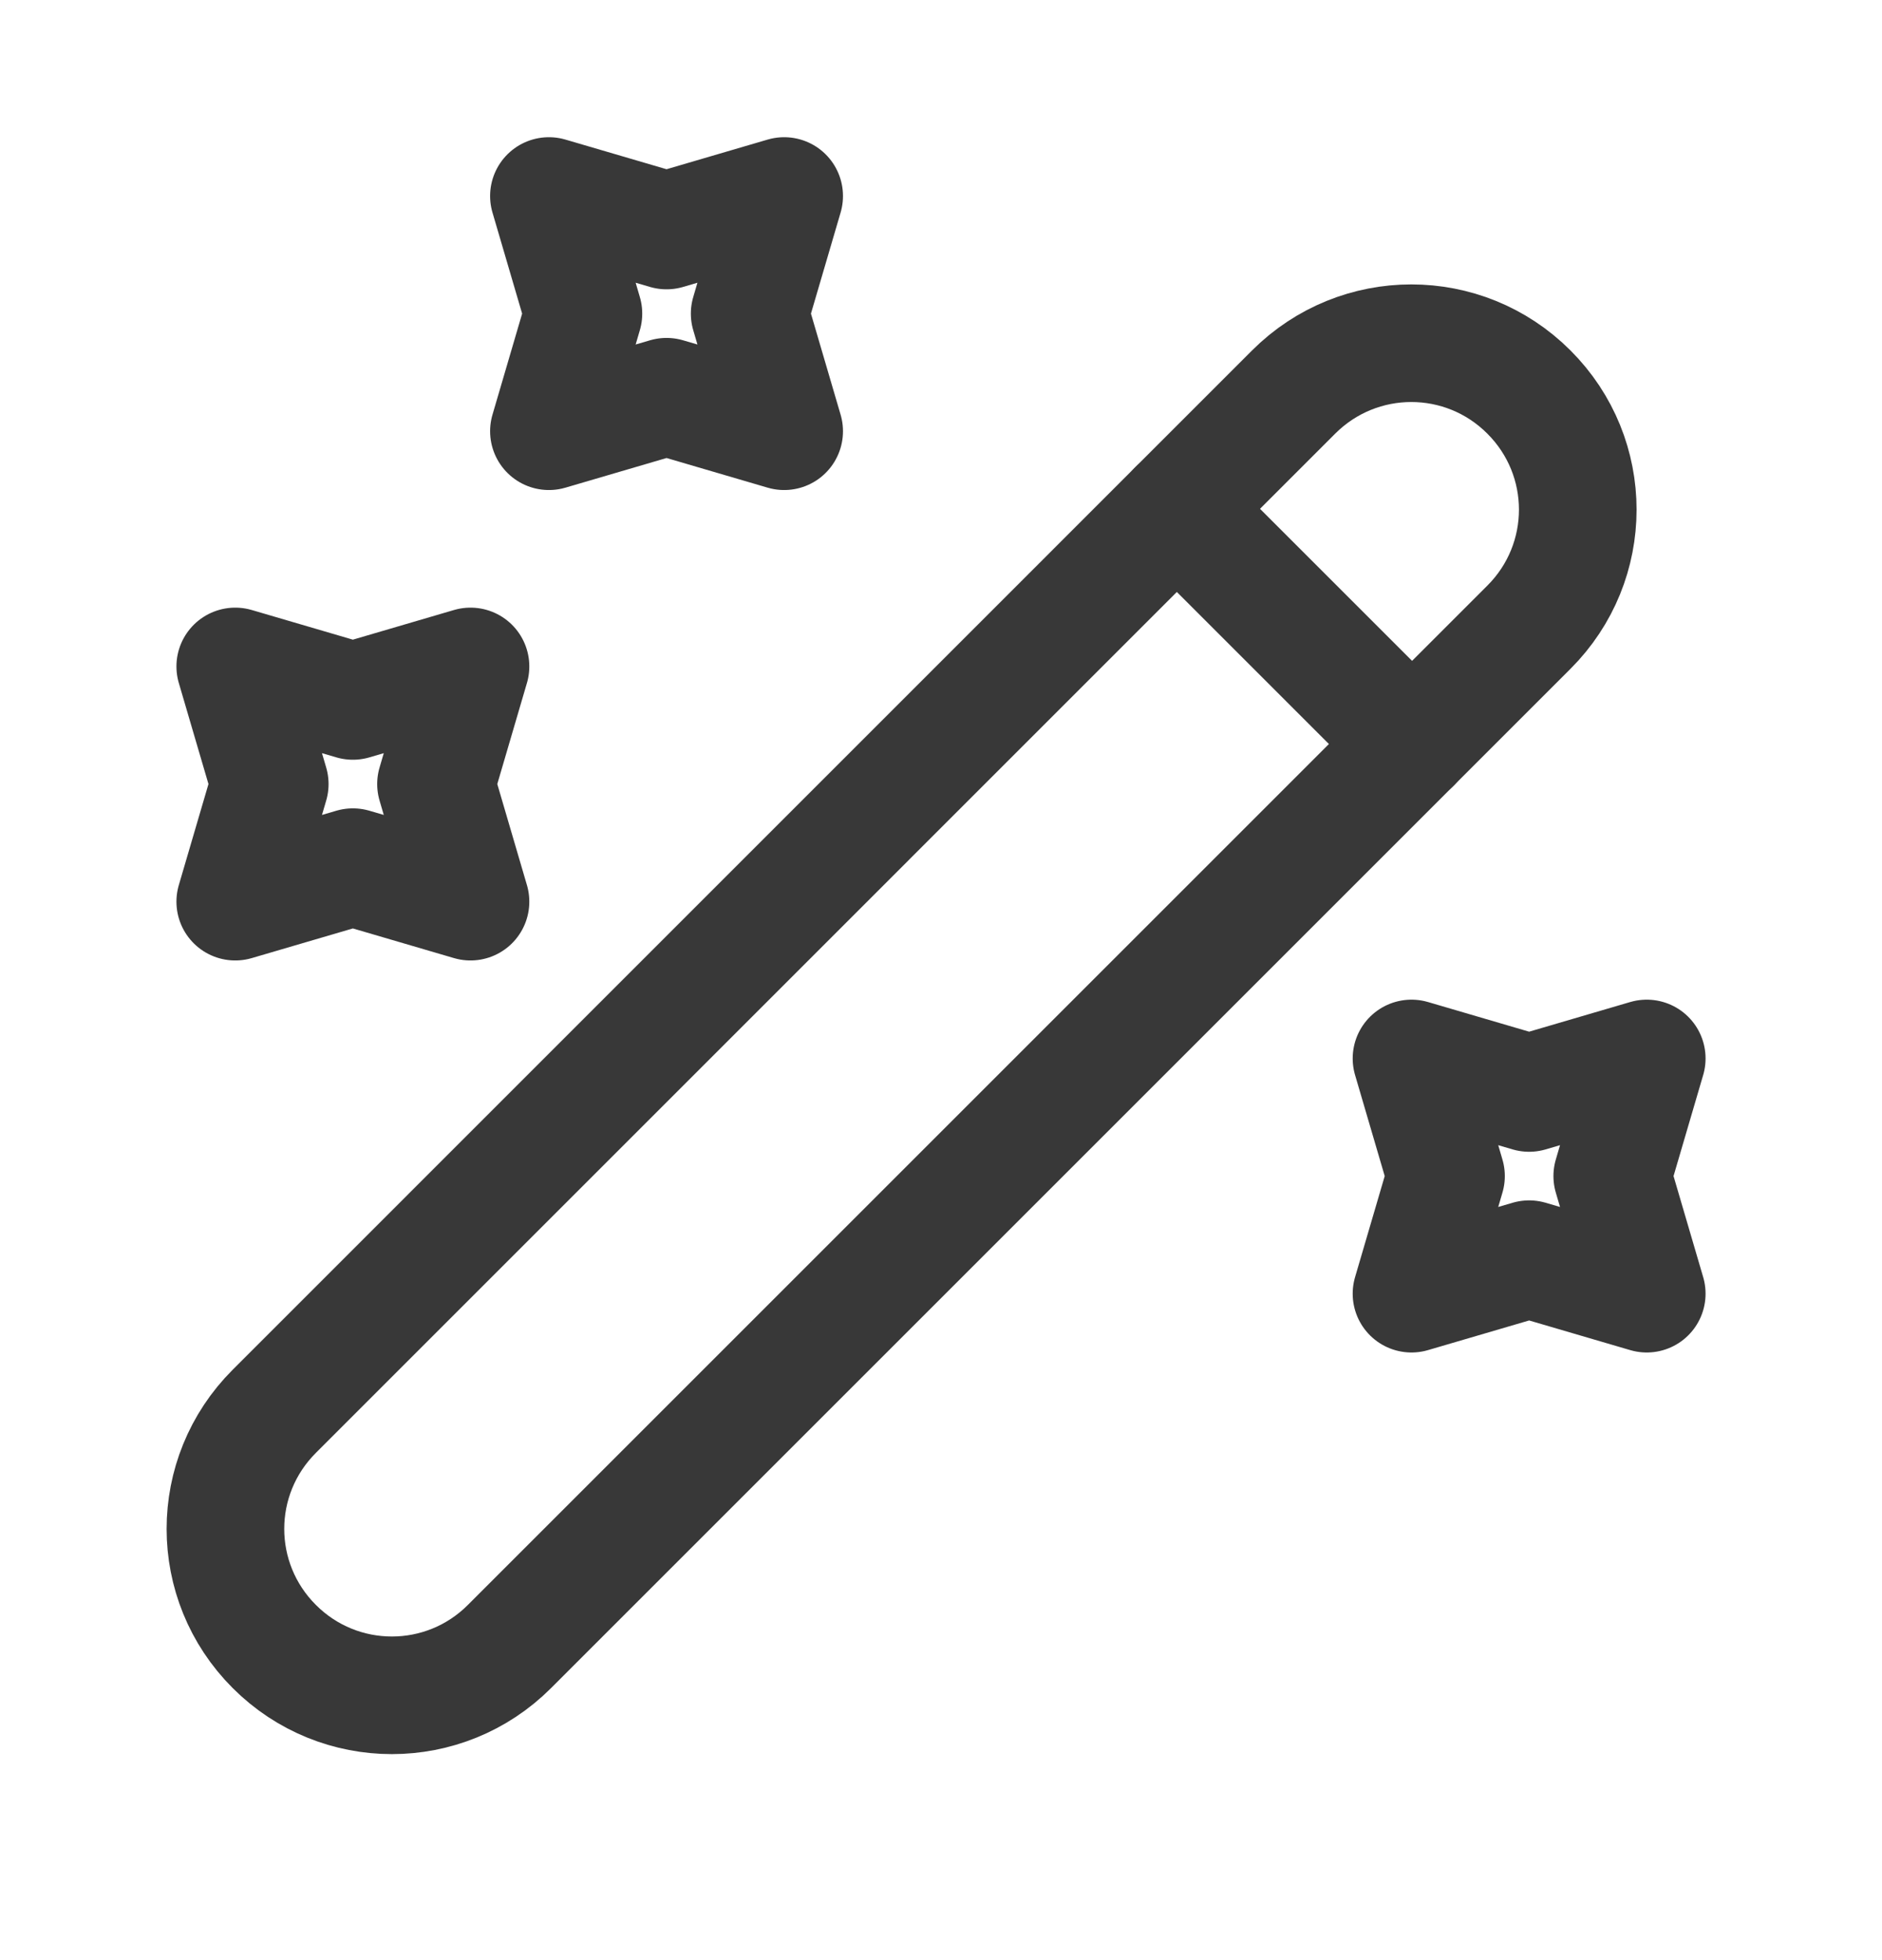
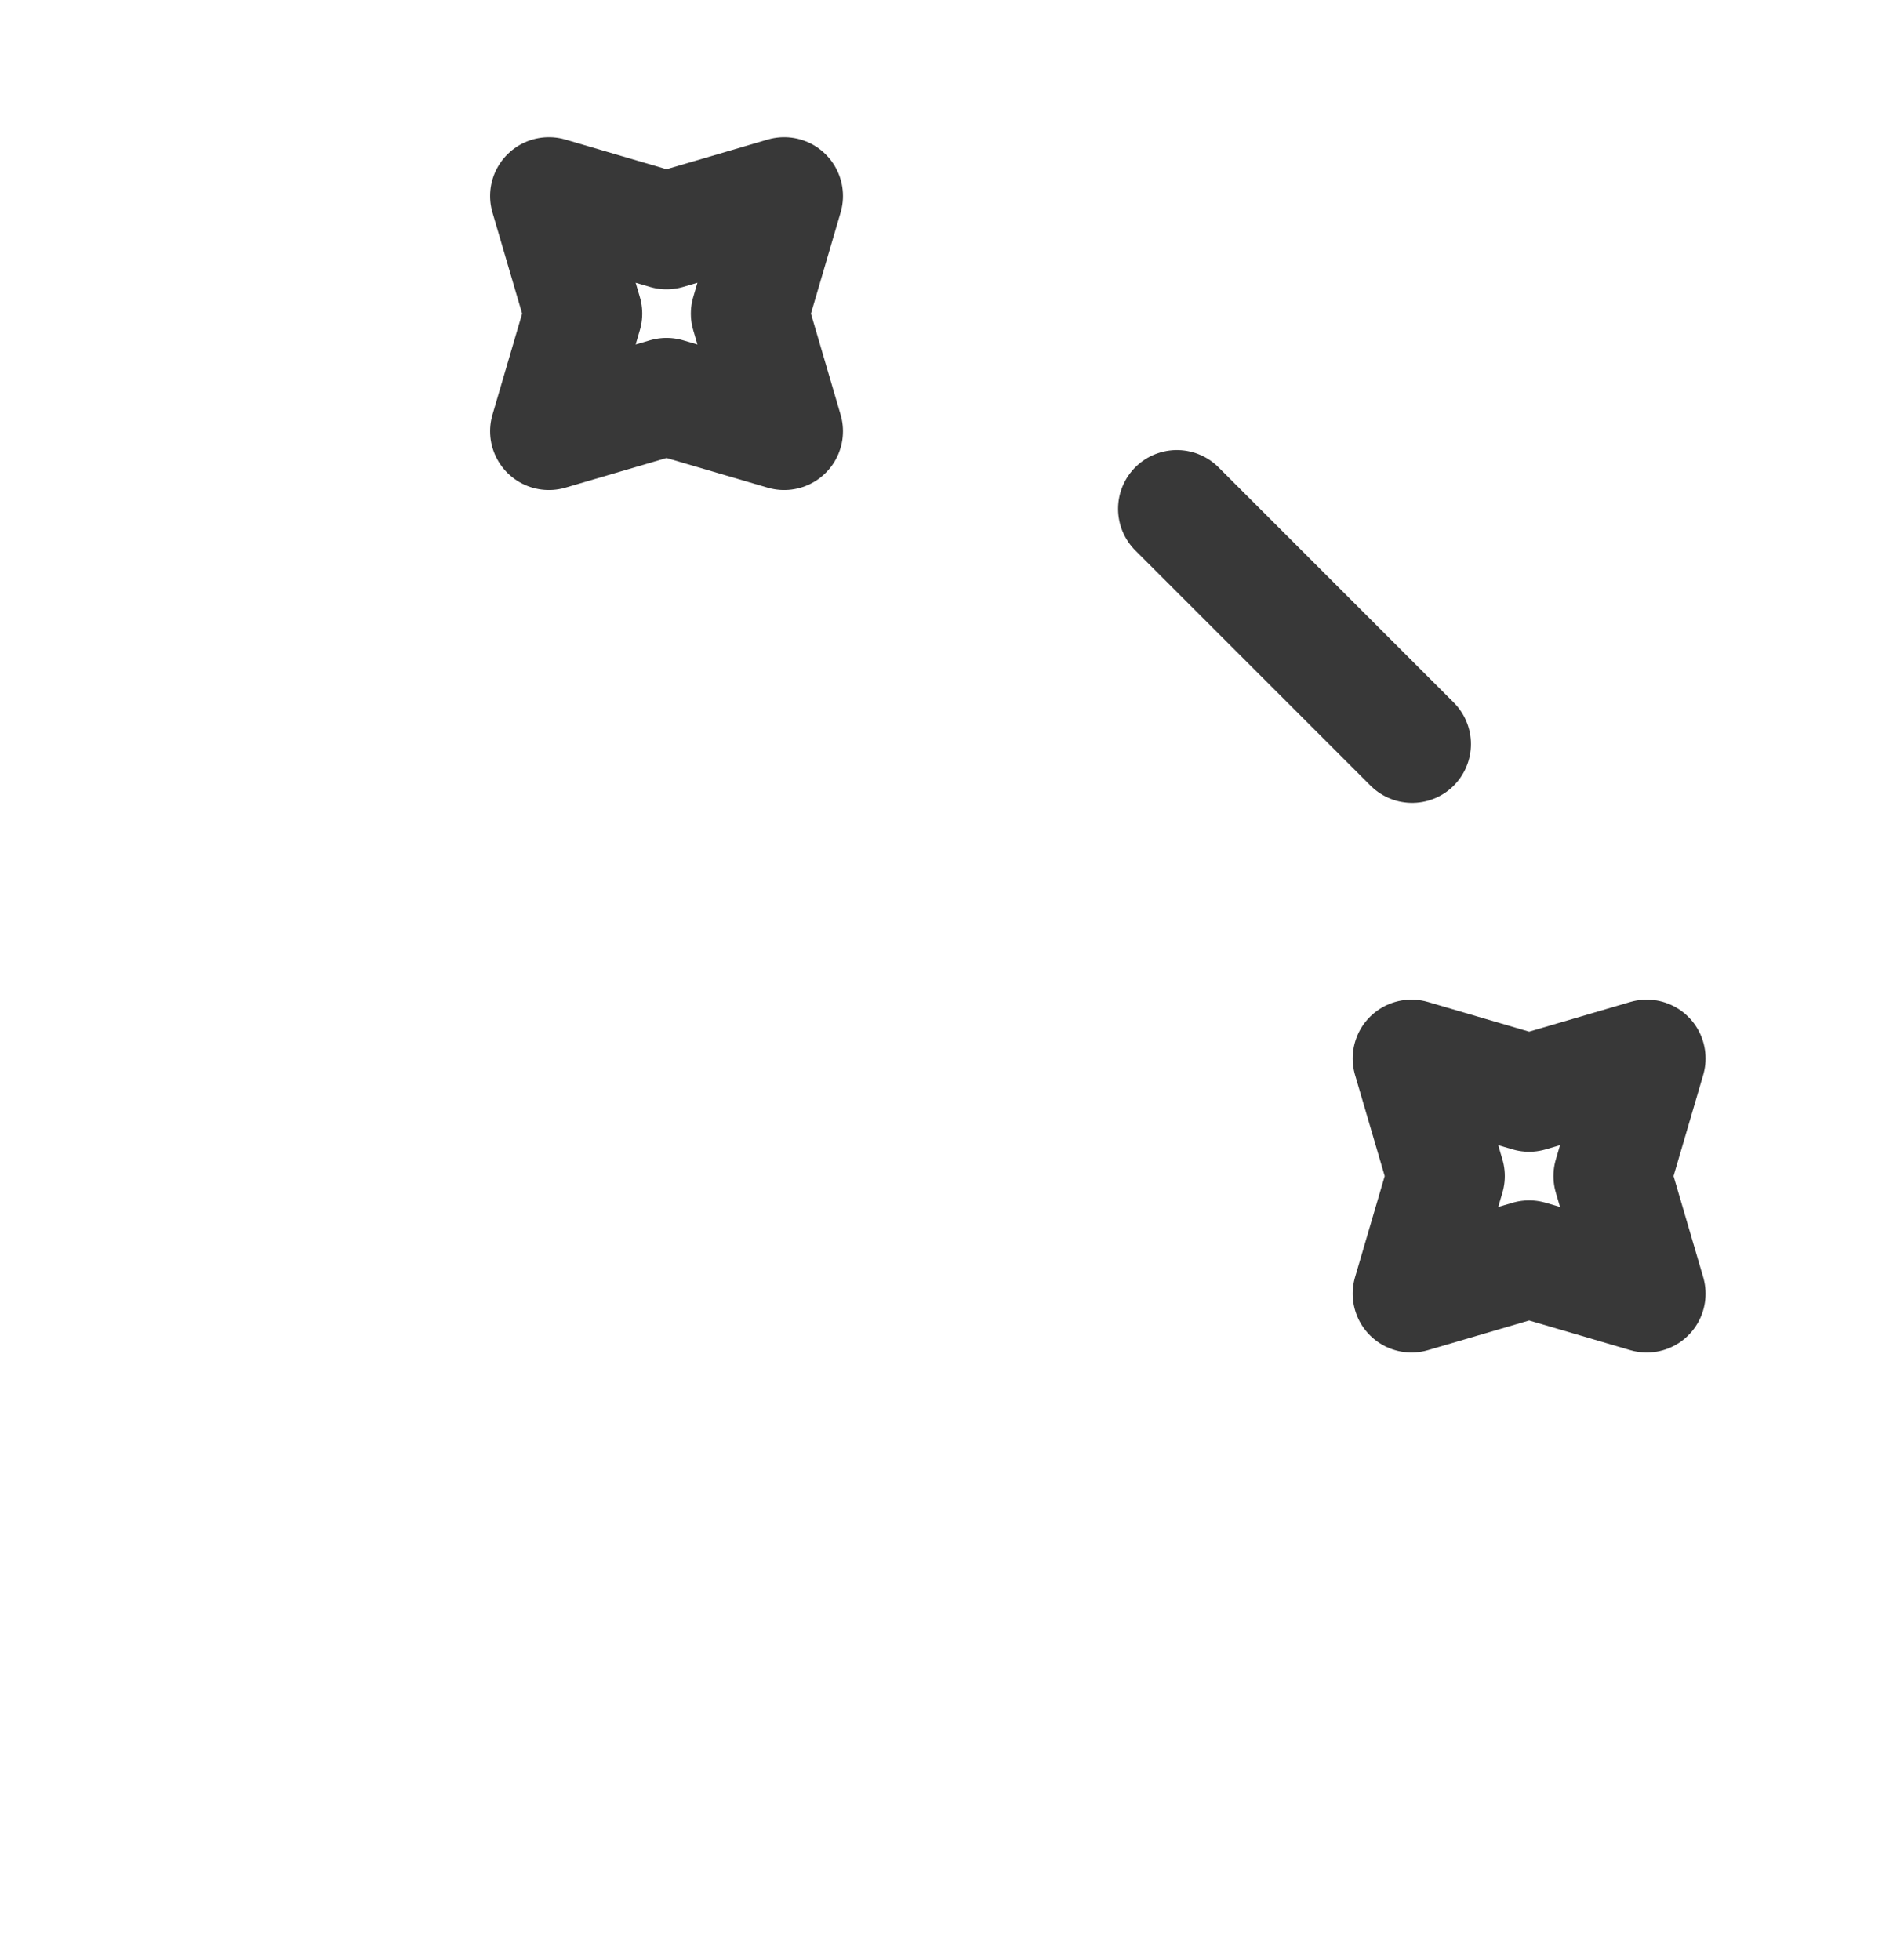
<svg xmlns="http://www.w3.org/2000/svg" width="24" height="25" viewBox="0 0 24 25" fill="none">
-   <path d="M3.498 21C4.327 21.83 5.668 21.83 6.497 21L19.497 8C20.328 7.17 20.328 5.83 19.497 5C18.668 4.17 17.328 4.17 16.497 5L3.498 18C2.667 18.83 2.667 20.17 3.498 21Z" stroke="#383838" stroke-width="1.5" stroke-linecap="round" stroke-linejoin="round" />
  <path d="M18.008 9.49L15.008 6.49" stroke="#383838" stroke-width="1.5" stroke-linecap="round" stroke-linejoin="round" />
  <path d="M8.5 2.94L10 2.5L9.56 4L10 5.5L8.5 5.06L7 5.5L7.44 4L7 2.5L8.5 2.94Z" stroke="#383838" stroke-width="1.5" stroke-linecap="round" stroke-linejoin="round" />
-   <path d="M4.5 8.94L6 8.5L5.56 10L6 11.5L4.5 11.06L3 11.5L3.44 10L3 8.5L4.5 8.94Z" stroke="#383838" stroke-width="1.5" stroke-linecap="round" stroke-linejoin="round" />
  <path d="M19.5 13.94L21 13.5L20.56 15L21 16.5L19.5 16.06L18 16.5L18.44 15L18 13.5L19.5 13.94Z" stroke="#383838" stroke-width="1.5" stroke-linecap="round" stroke-linejoin="round" />
</svg>